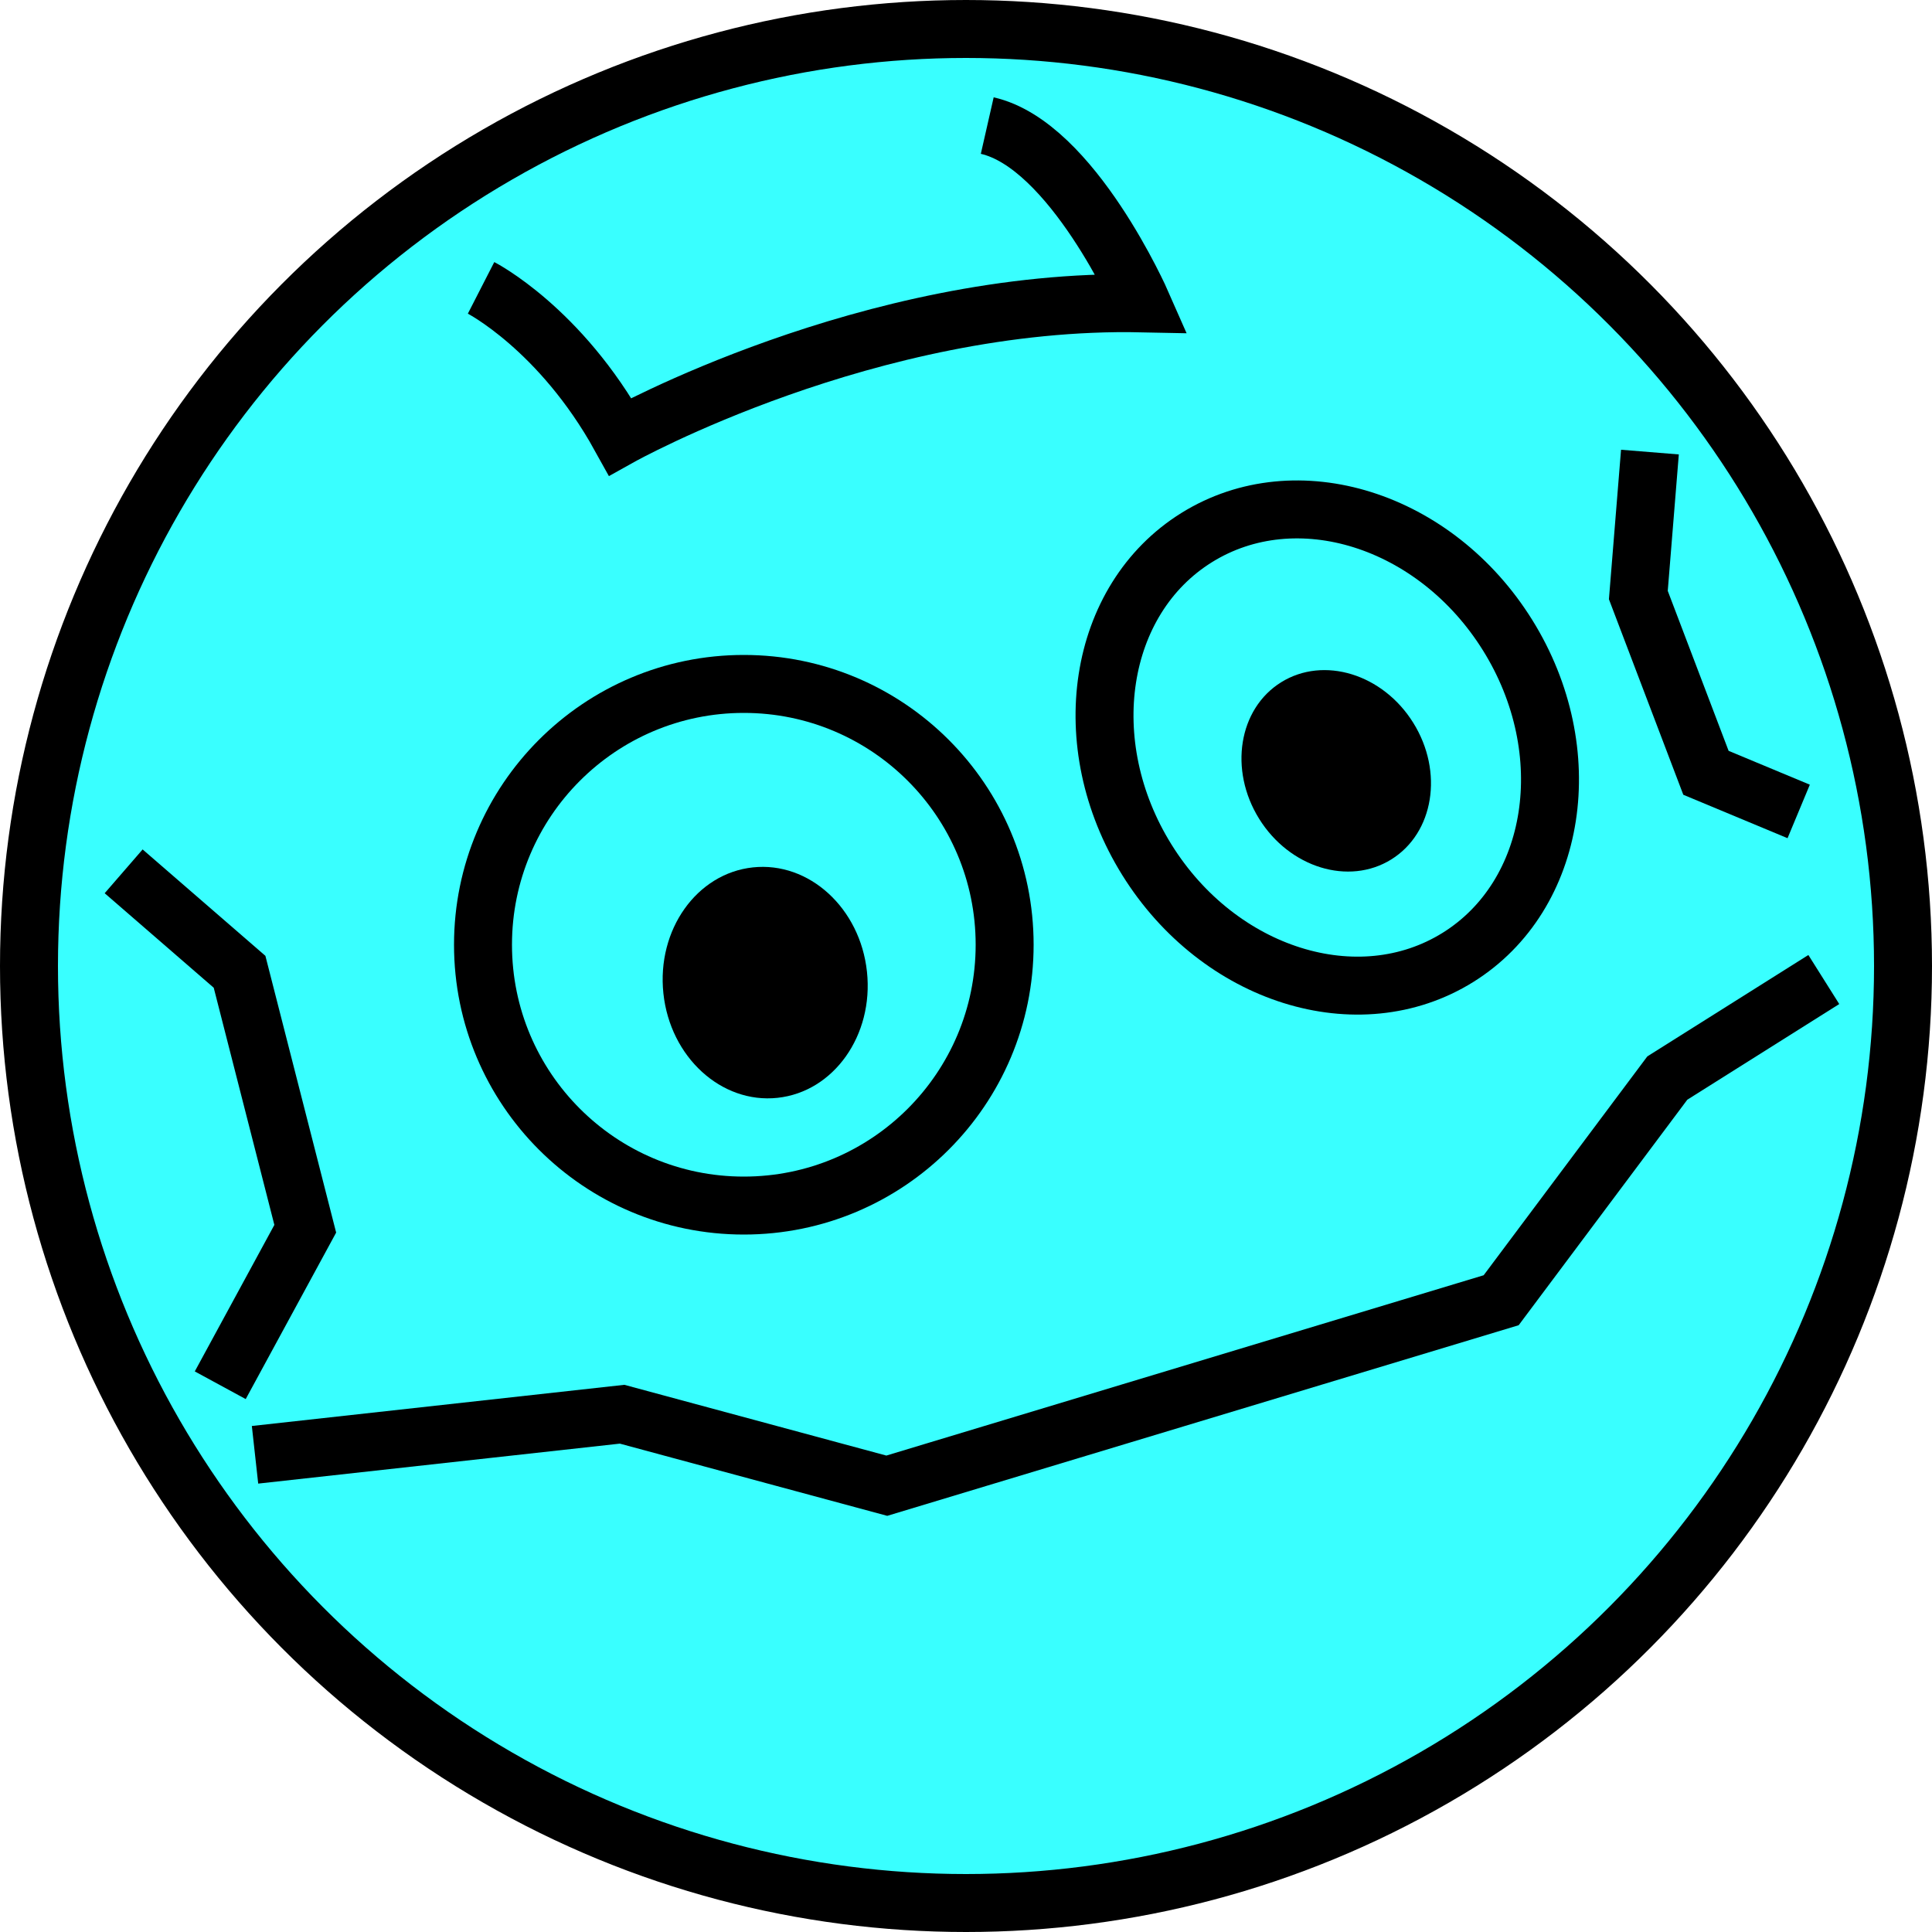
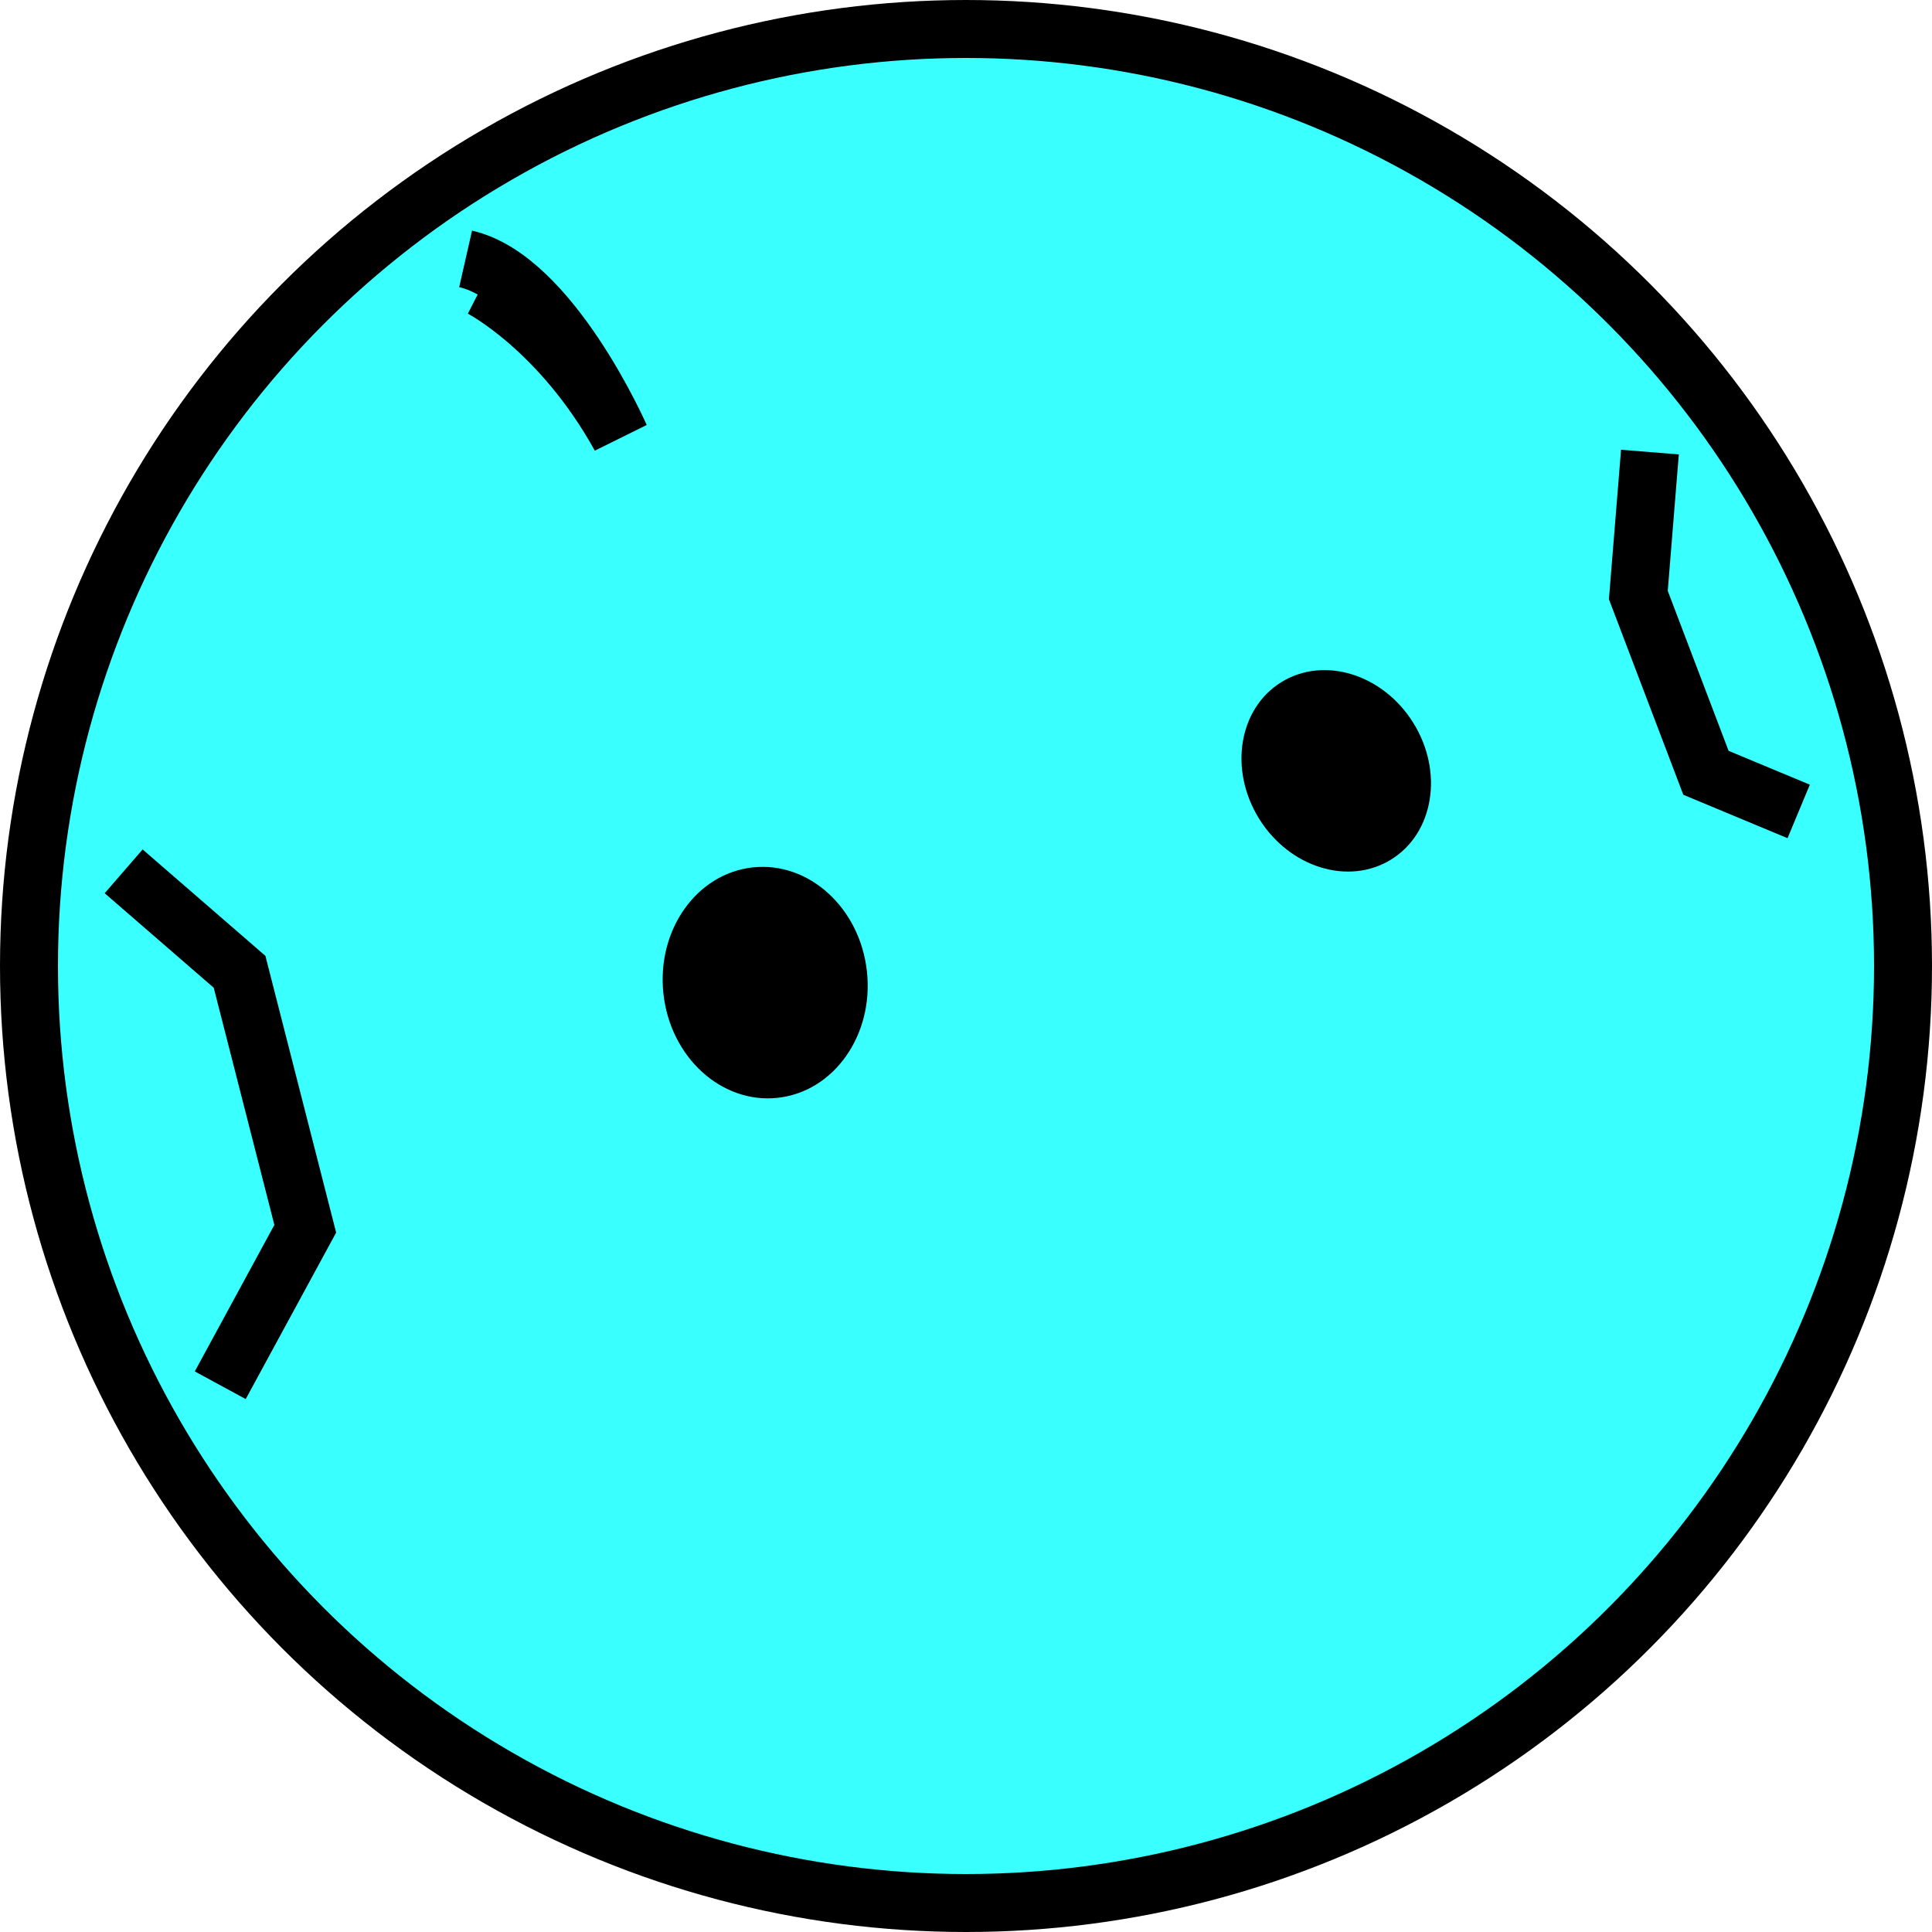
<svg xmlns="http://www.w3.org/2000/svg" version="1.1" x="0px" y="0px" width="100px" height="100px" viewBox="0 0 100 100" style="enable-background:new 0 0 100 100;" xml:space="preserve">
  <style type="text/css">
    .st0{fill:none;stroke:#000000;stroke-width:3;stroke-miterlimit:10;}
    .st1{fill:none;stroke:#000000;stroke-width:2;stroke-miterlimit:10;}
    .st2{fill:none;stroke:#000000;stroke-miterlimit:10;}
    .st3{fill:none;stroke:#000000;stroke-width:3;stroke-linecap:round;stroke-miterlimit:10;}
    .st4{fill:#39ffff;stroke:#000000;stroke-width:3;stroke-miterlimit:10;}
</style>
  <circle class="st4" cx="50" cy="50" r="48.5" />
-   <circle class="st0" cx="38.5" cy="48.9" r="13.5" />
  <ellipse transform="matrix(0.994 -0.106 0.106 0.994 -5.152 4.463)" cx="39.6" cy="50.9" rx="5.3" ry="6" />
-   <ellipse transform="matrix(0.849 -0.528 0.528 0.849 -10.061 42.109)" class="st0" cx="68.7" cy="38.7" rx="11" ry="12.8" />
  <ellipse transform="matrix(0.849 -0.528 0.528 0.849 -10.655 42.561)" cx="69.2" cy="39.9" rx="4.7" ry="5.4" />
-   <polyline class="st0" points="13.2,75.3 32.2,73.2 45.9,76.9 77.7,67.3 86.3,55.8 94.4,50.7 " />
-   <path class="st0" d="M24.9,14.9c0,0,4.1,2.1,7.2,7.7c0,0,12.9-7.2,27-6.9c0,0-3.6-8.2-8-9.2" />
+   <path class="st0" d="M24.9,14.9c0,0,4.1,2.1,7.2,7.7c0,0-3.6-8.2-8-9.2" />
  <polyline class="st0" points="6.4,45.1 12.4,50.3 15.8,63.6 11.4,71.7 " />
  <polyline class="st0" points="85.4,23.4 84.8,30.8 88.3,40 93.1,42 " />
</svg>